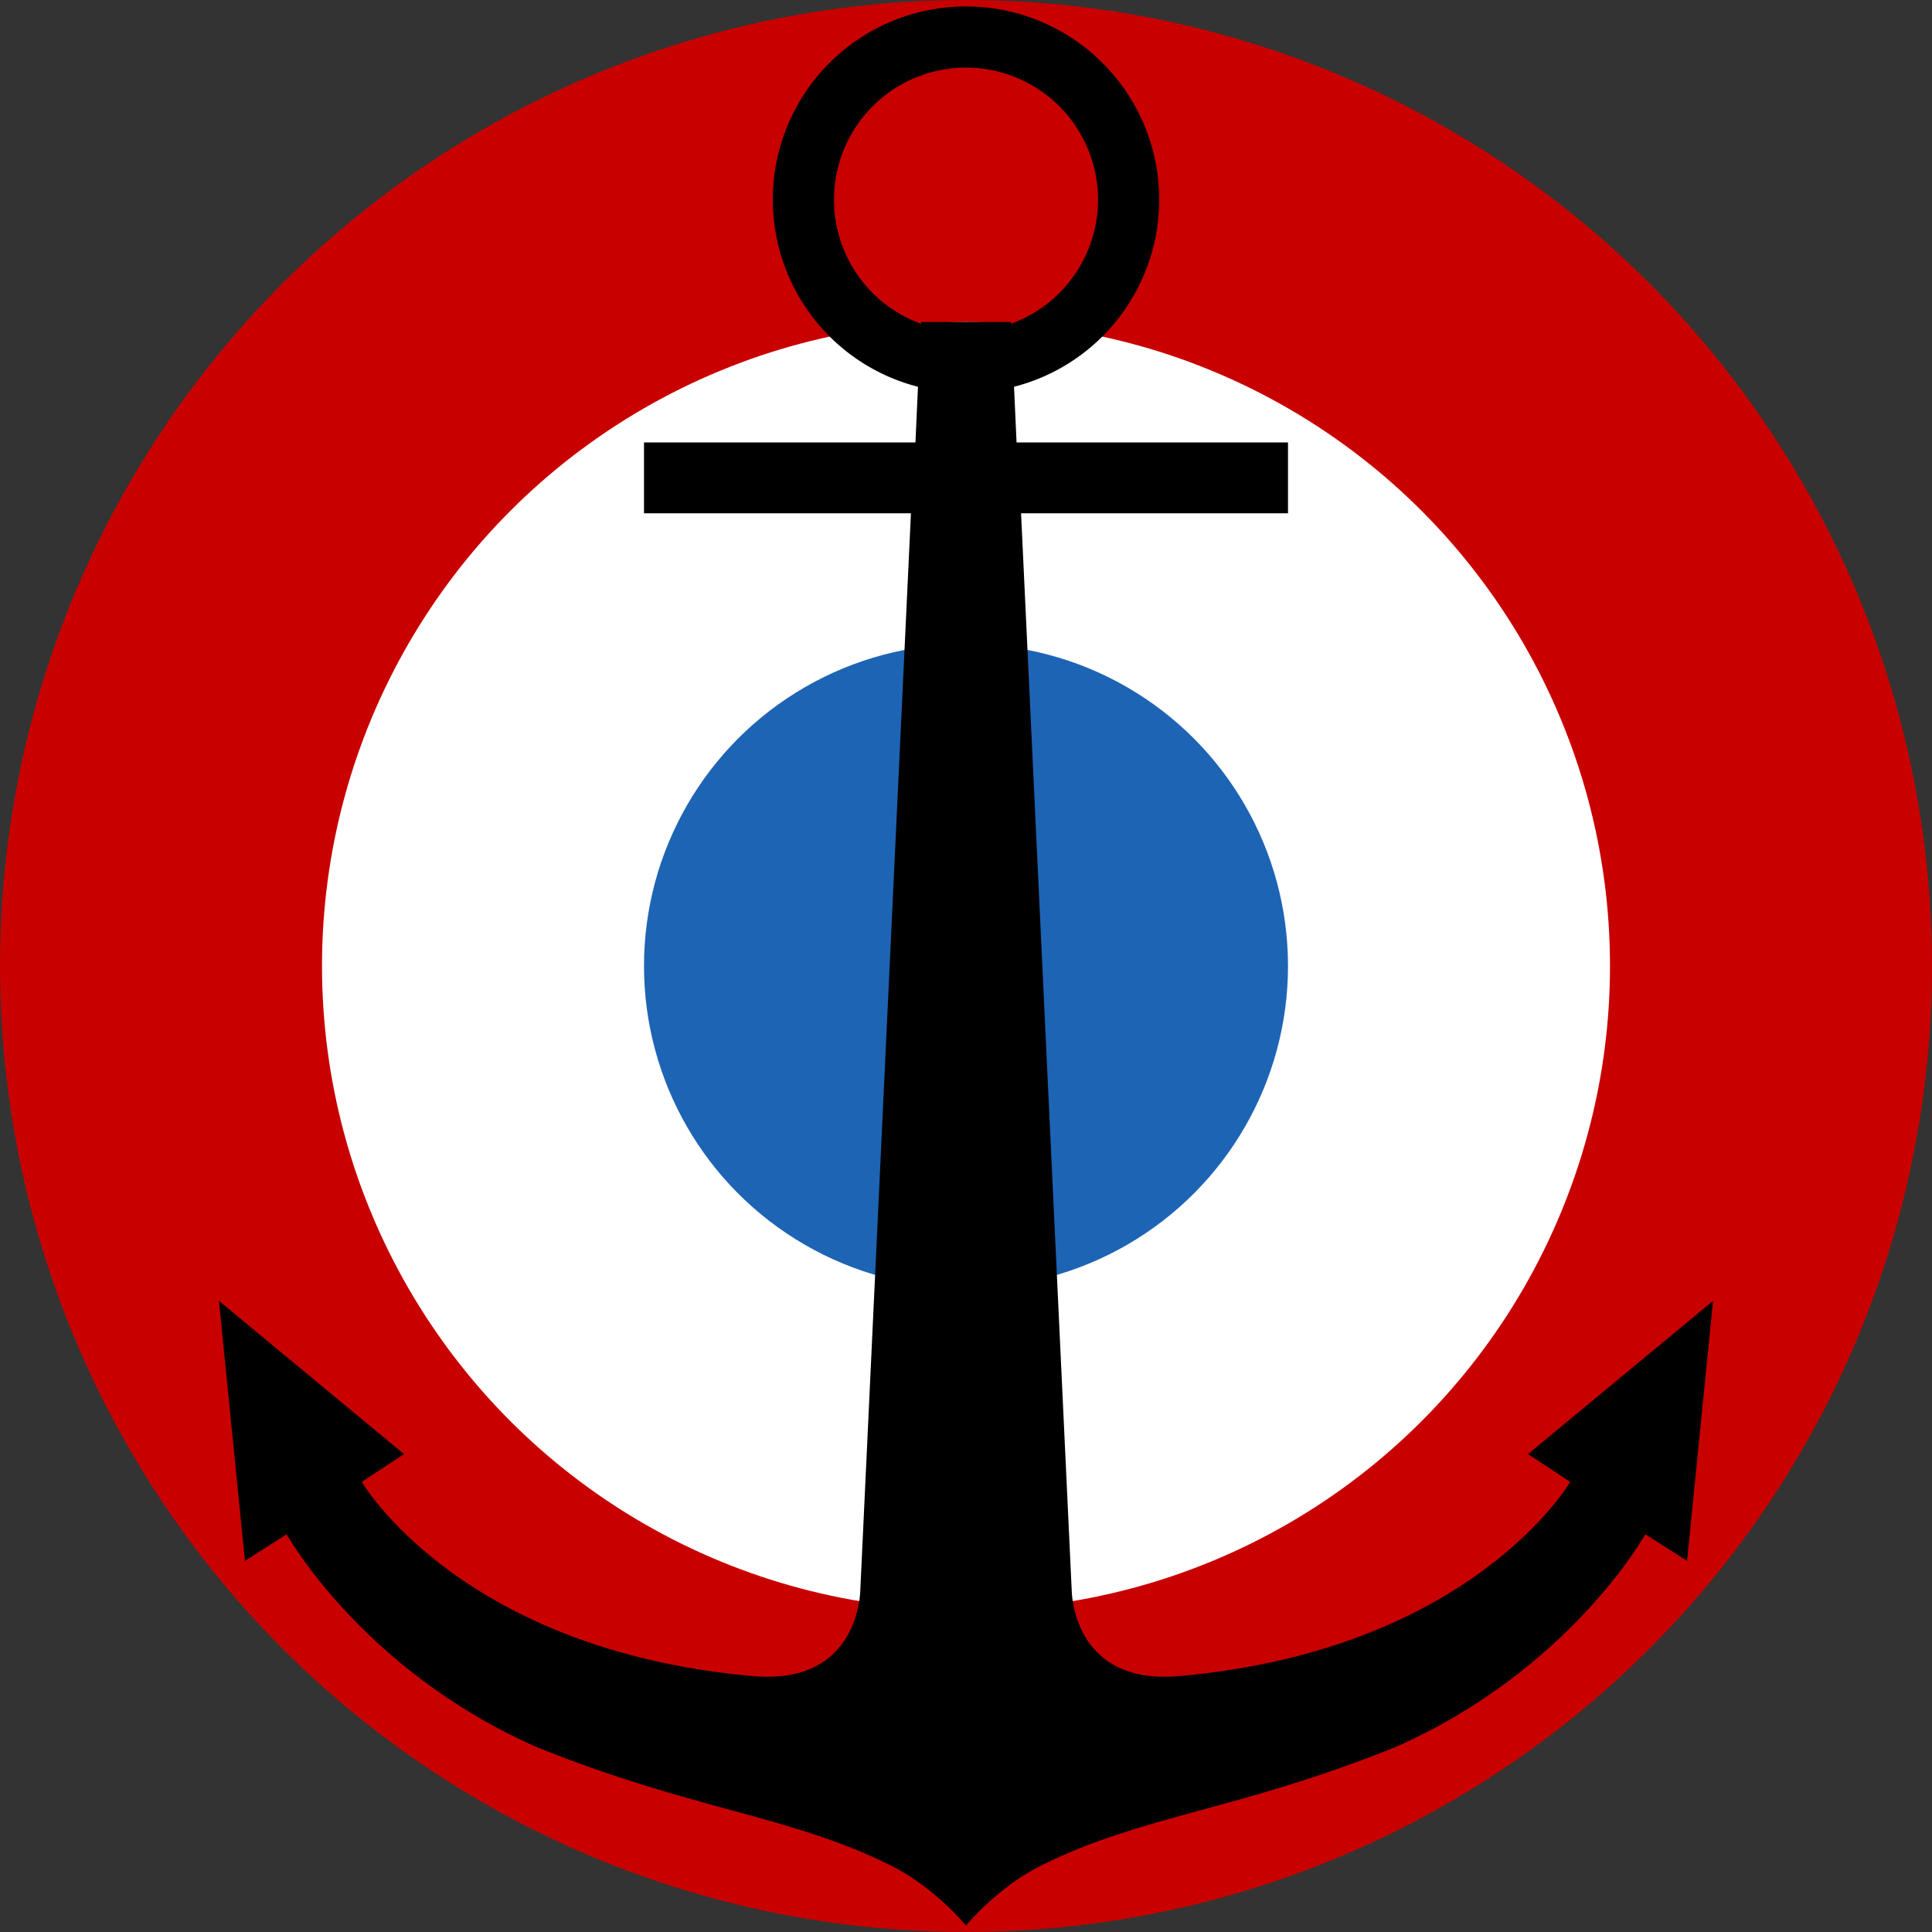
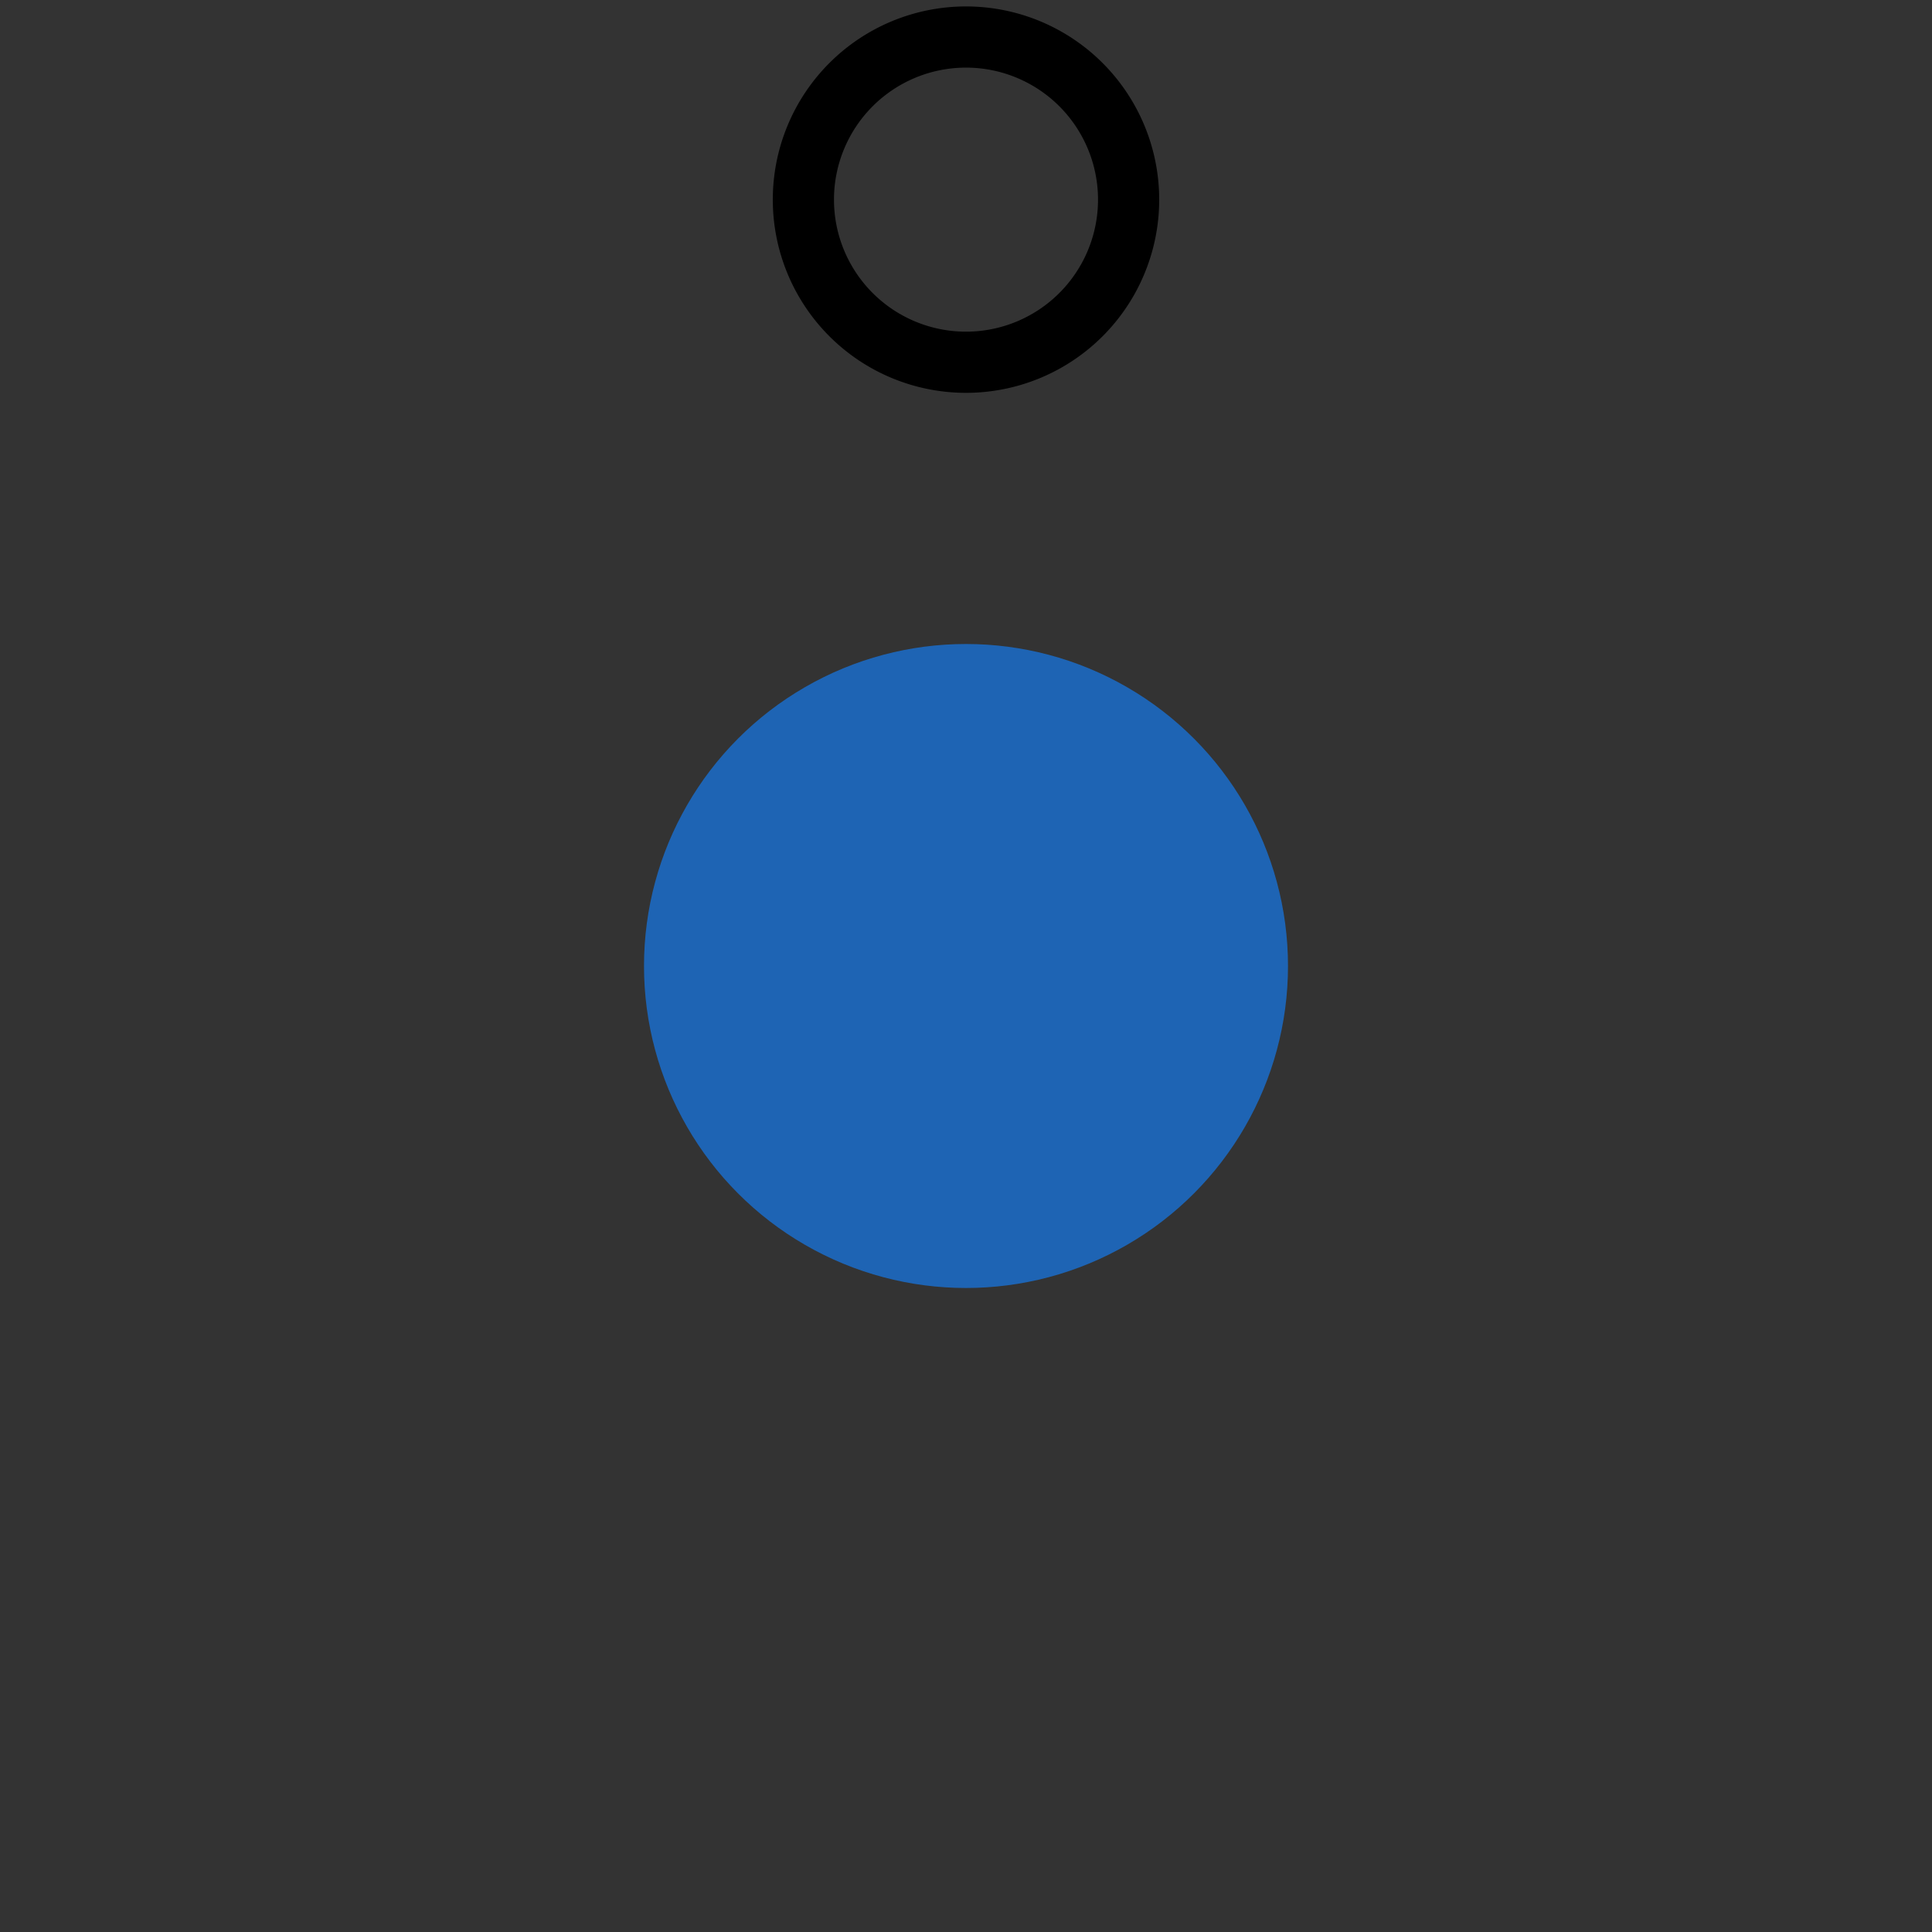
<svg xmlns="http://www.w3.org/2000/svg" height="2500" width="2500" viewBox="0.5 0.5 600 600">
  <rect x="0.5" y="0.5" width="600" height="600" fill="#333333" stroke="none" />
-   <circle cx="300.5" cy="300.5" fill="#c80000" r="300" />
-   <circle cx="300.5" cy="300.5" fill="#fff" r="200" />
  <circle cx="300.5" cy="300.5" fill="#1e64b4" r="100" />
-   <path d="M286.5 100.5l-1.7 37.4h-84.3v22h82.9l-15.73 334.493s-.077 29.56-33.264 26.64c-91.173-8.019-121.554-60.316-121.554-60.316l13.115-8.649L68.5 404.5l8.068 80.748 12.95-8.273s23.442 42.204 77.574 66.07c48.722 19.674 78.365 21.064 110.012 36.777C290.846 586.654 300.5 598.5 300.5 598.5s9.654-11.846 23.396-18.678c31.647-15.713 61.29-17.103 110.012-36.777 54.132-23.866 77.575-66.07 77.575-66.07l12.949 8.273L532.5 404.5l-57.467 47.568 13.116 8.649s-30.382 52.297-121.555 60.316c-33.187 2.92-33.264-26.64-33.264-26.64L317.6 159.9h82.9v-22h-84.3l-1.7-37.4z" fill-rule="evenodd" />
  <path d="M300.5 2.5a60 60 0 0 0-60 60 60 60 0 0 0 60 60 60 60 0 0 0 60-60 60 60 0 0 0-60-60zm0 19a41 41 0 0 1 41 41 41 41 0 0 1-41 41 41 41 0 0 1-41-41 41 41 0 0 1 41-41z" />
</svg>